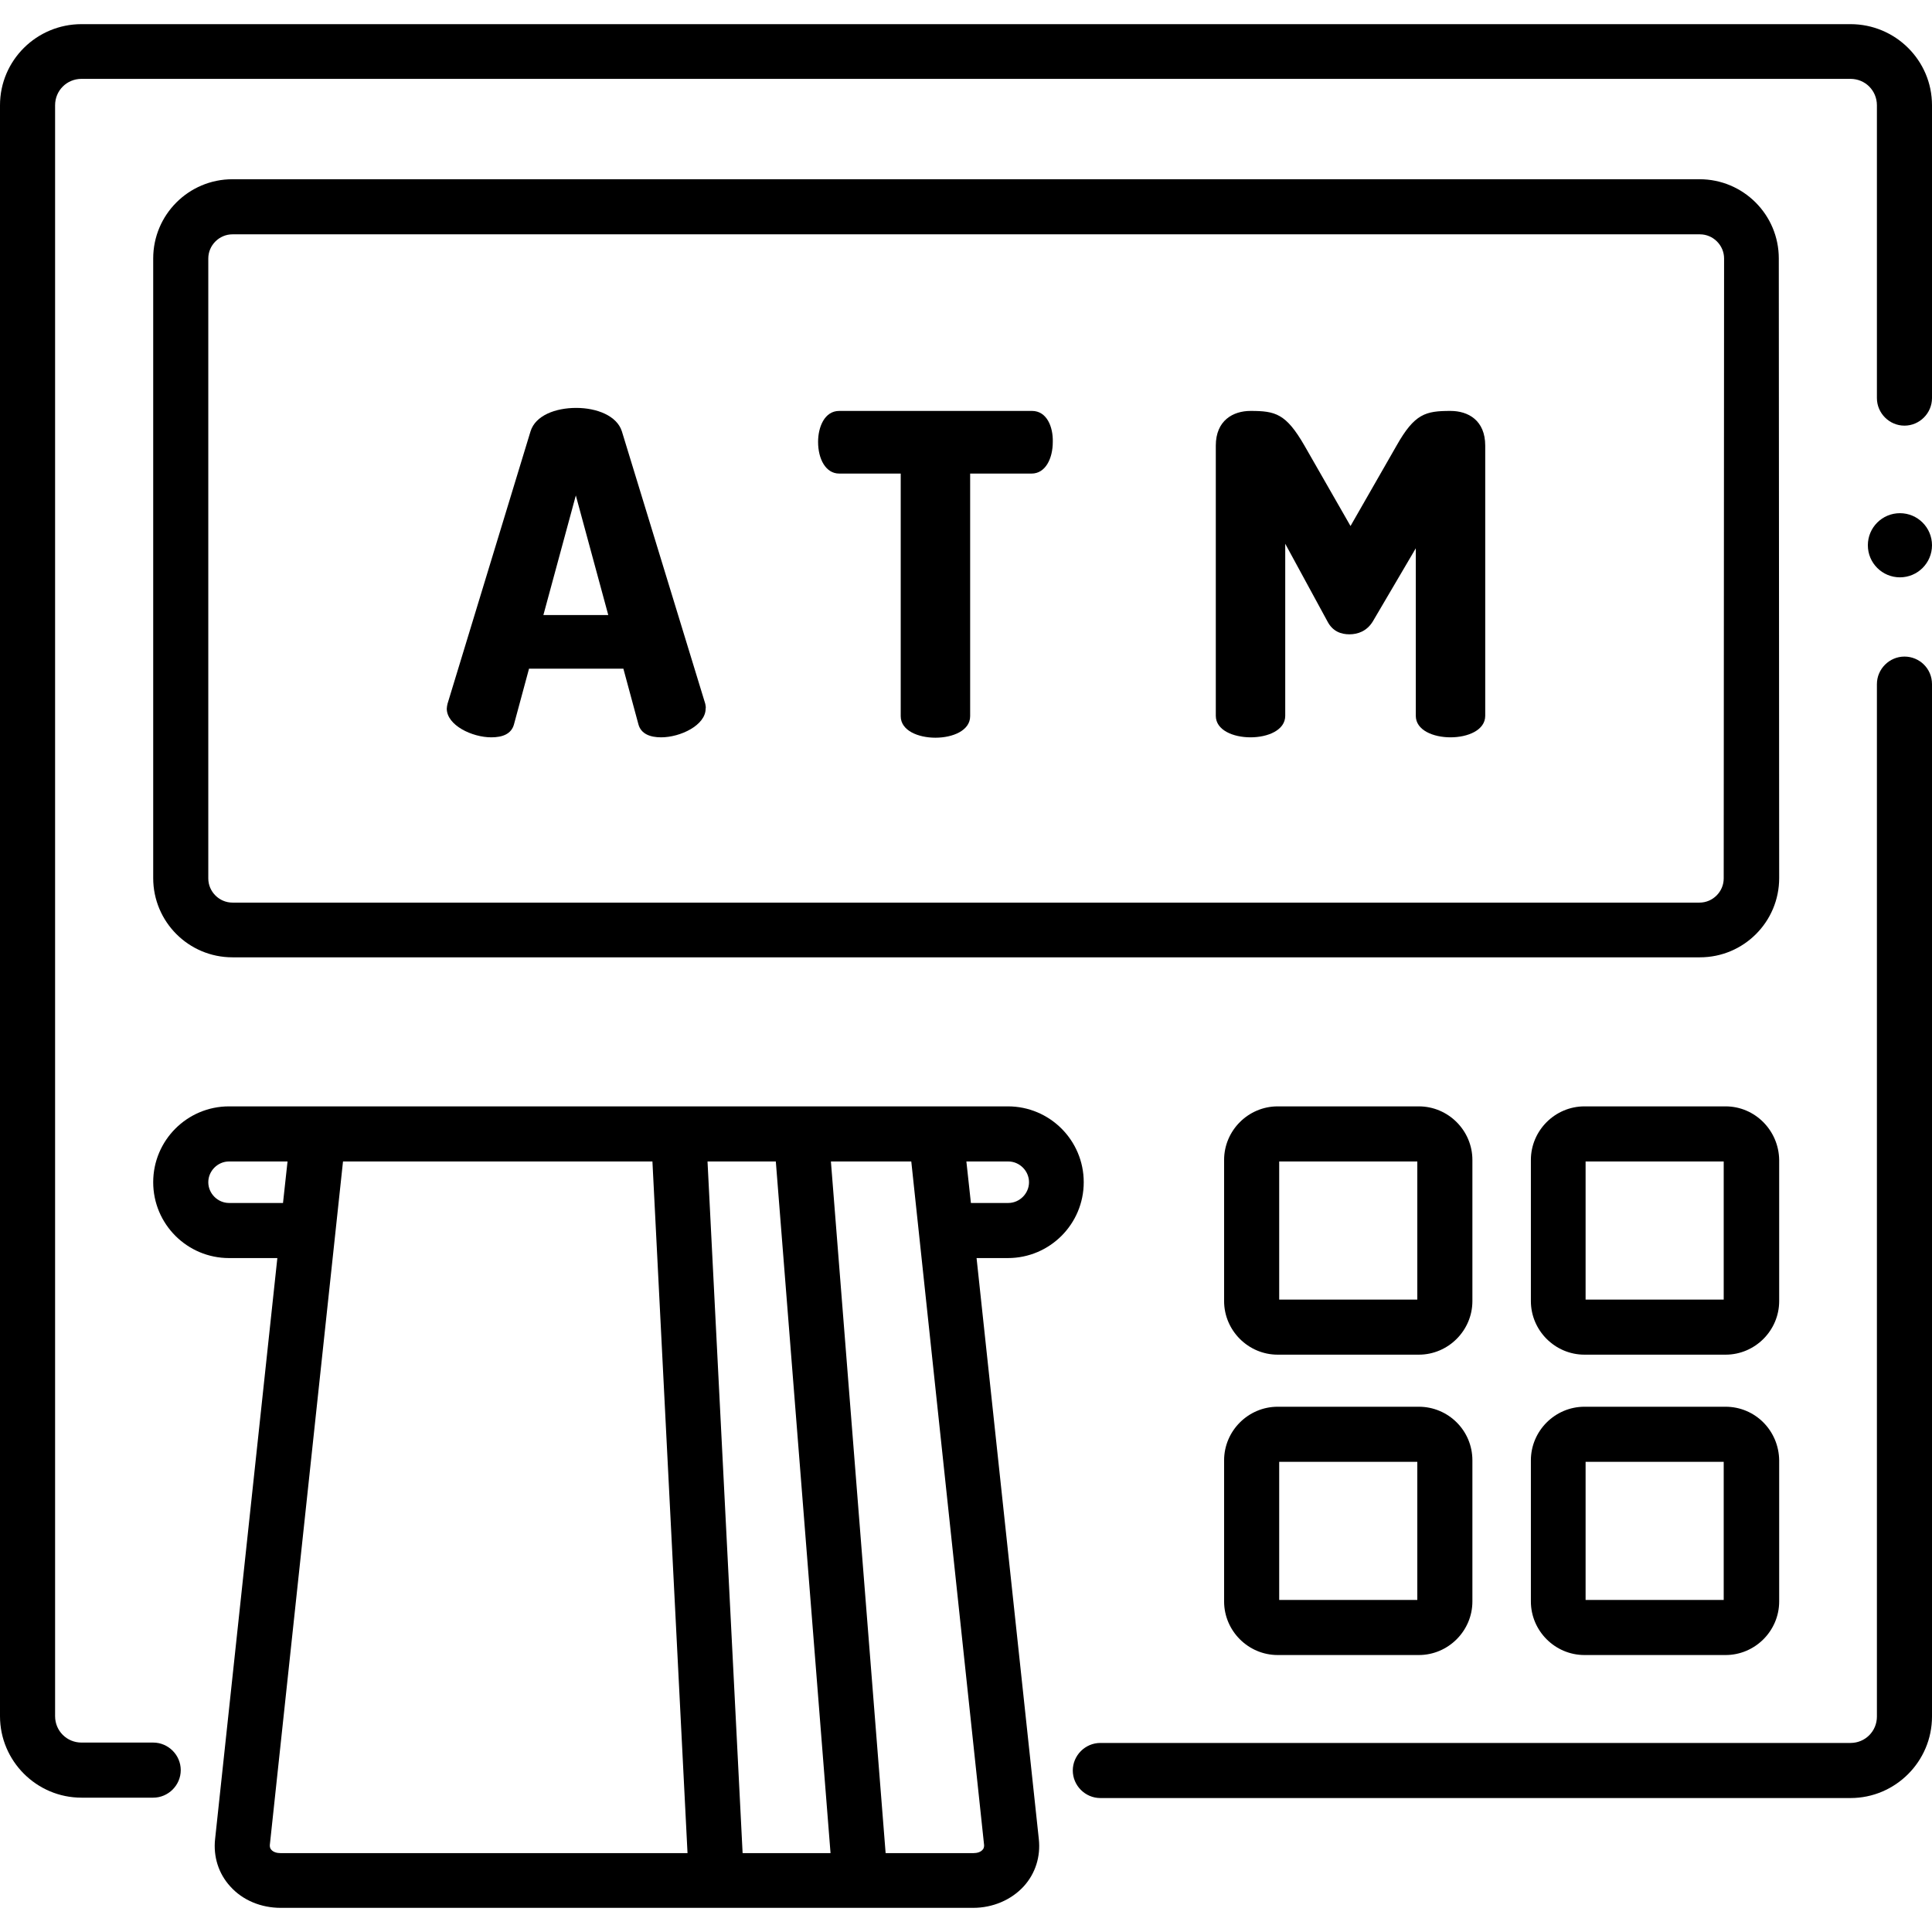
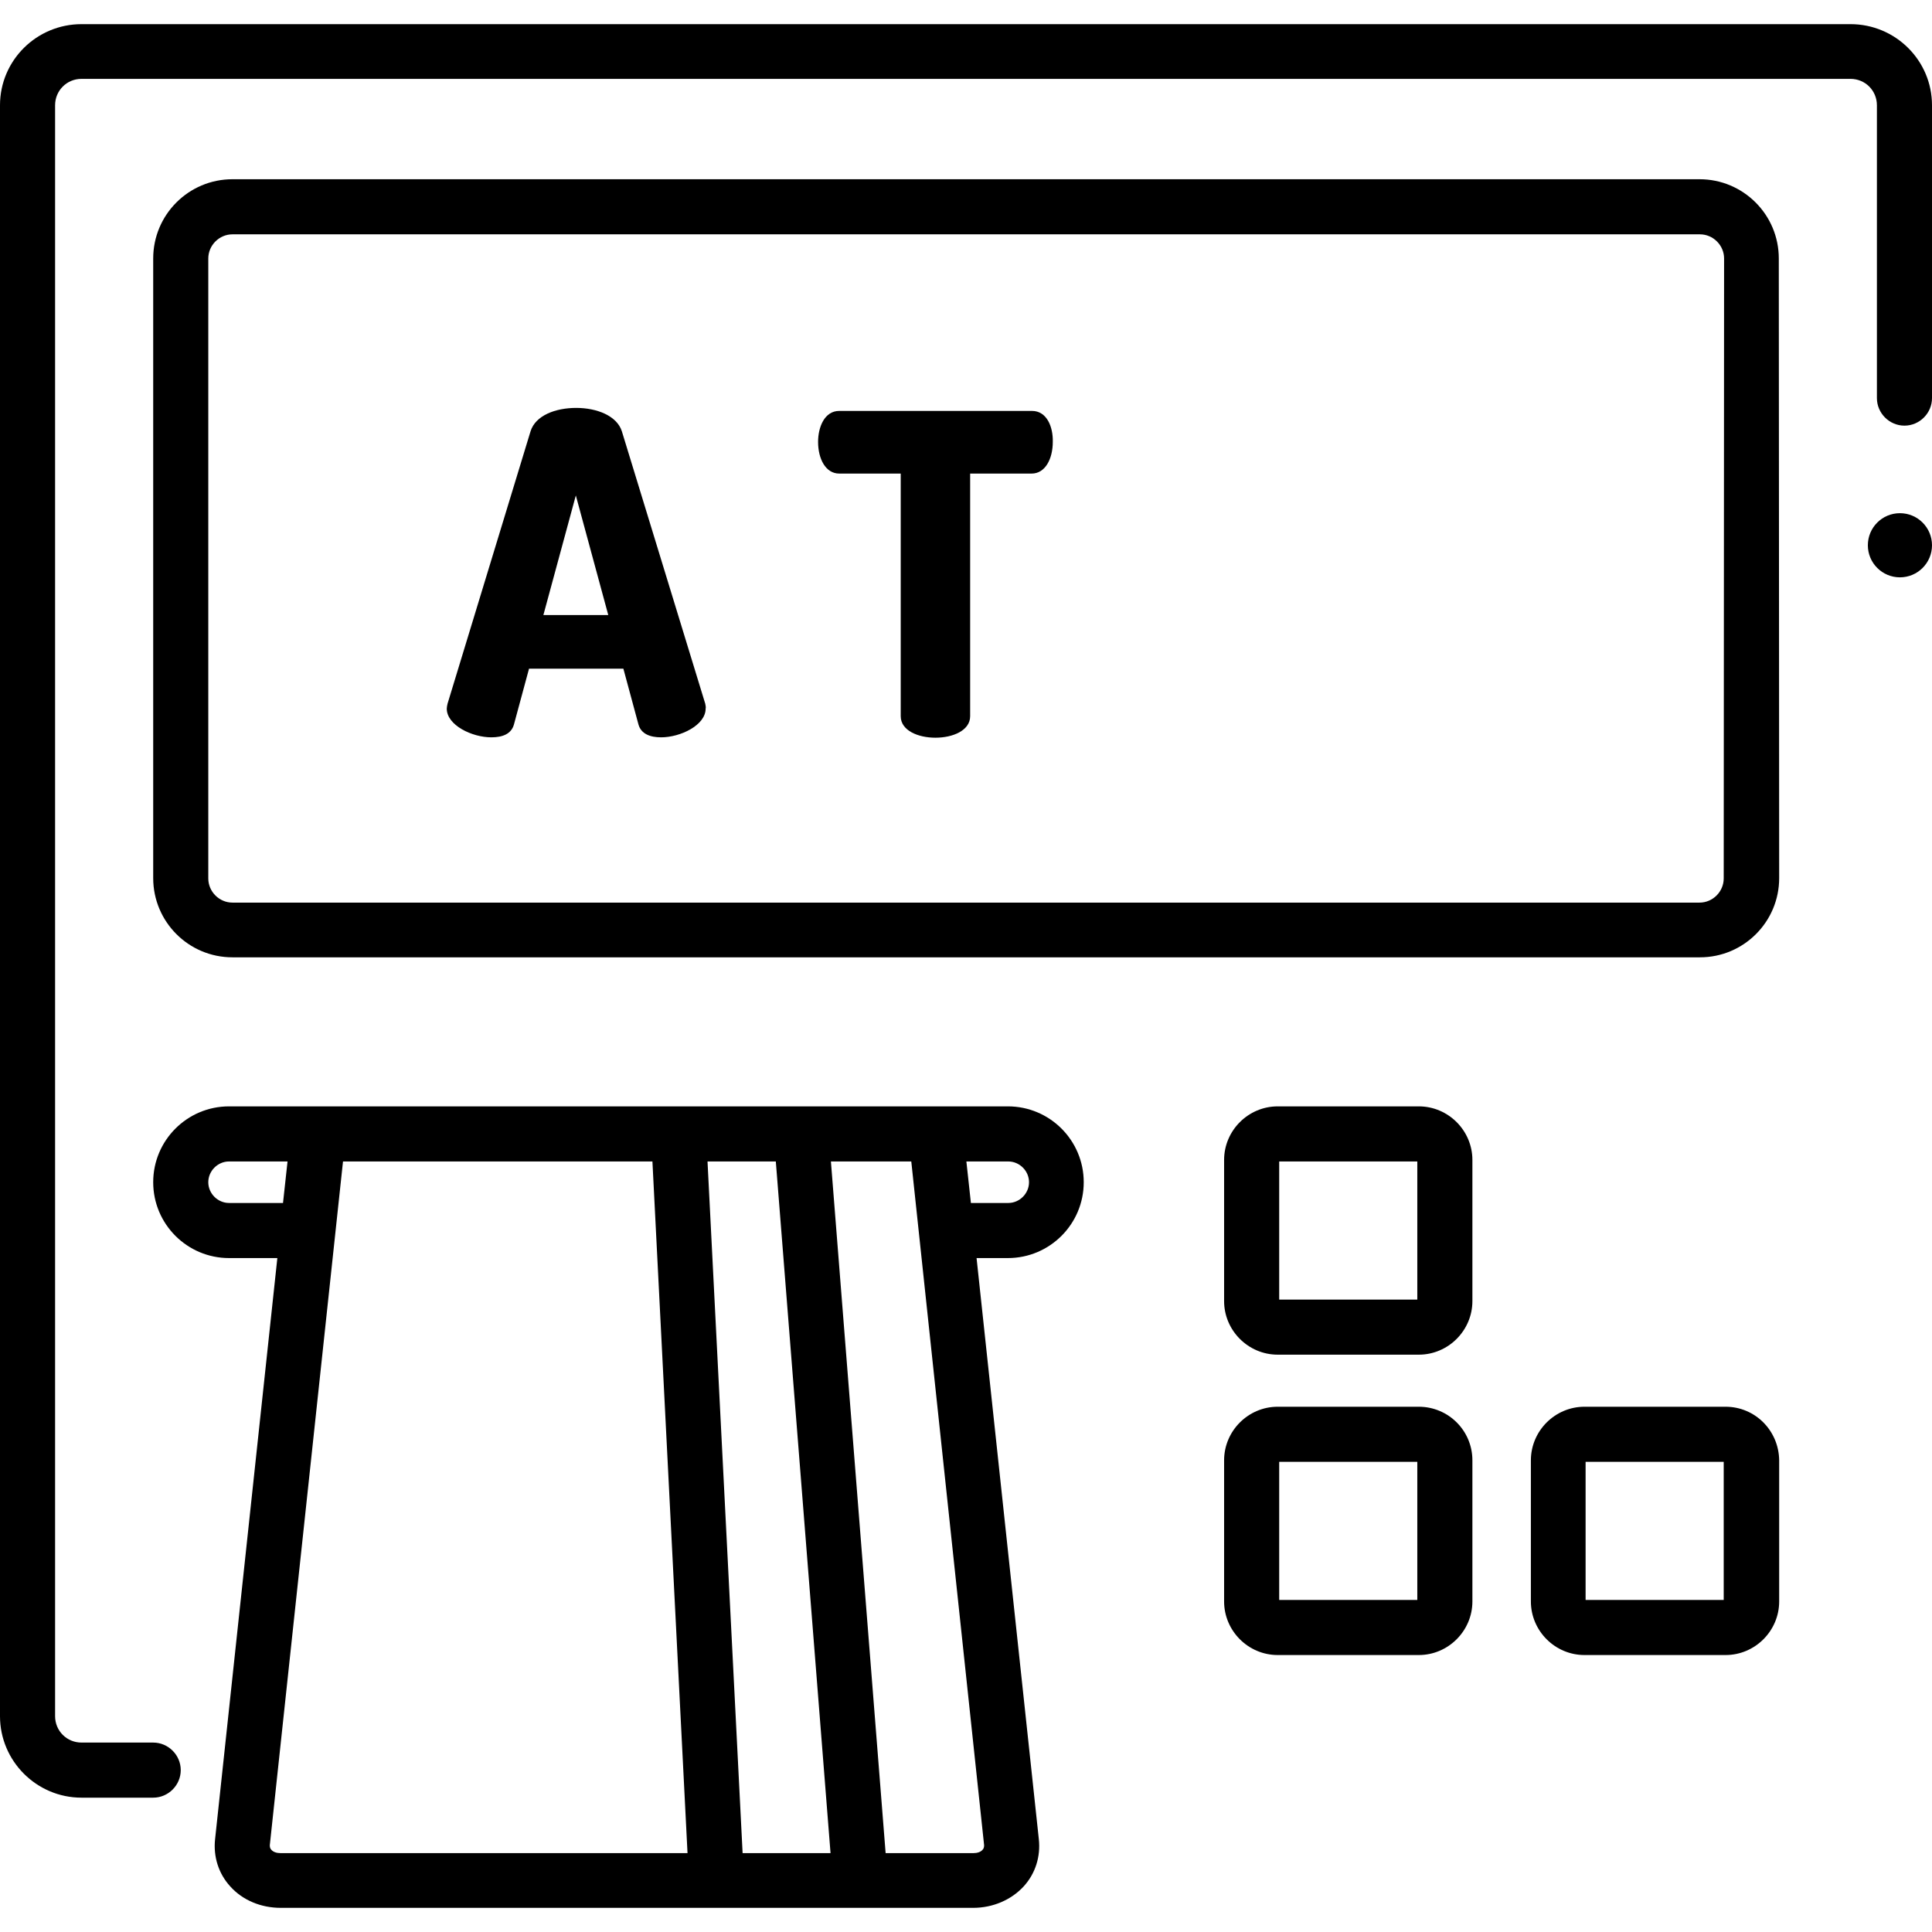
<svg xmlns="http://www.w3.org/2000/svg" version="1.1" id="Capa_1" x="0px" y="0px" viewBox="0 0 512 512" style="enable-background:new 0 0 512 512;" xml:space="preserve">
  <g>
    <g>
-       <path d="M504.7,174c-4,0-7.3,3.3-7.3,7.3v273.6c0,3.9-3.1,7-7,7H291.6c-4,0-7.3,3.3-7.3,7.3c0,4,3.3,7.3,7.3,7.3h198.8    c11.9,0,21.6-9.7,21.6-21.6V181.3C512,177.2,508.7,174,504.7,174z" />
-     </g>
+       </g>
  </g>
  <g>
    <g>
      <path d="M490.4,6.4H21.6C9.7,6.4,0,16,0,27.9v426.9c0,11.9,9.7,21.6,21.6,21.6h19c4,0,7.3-3.3,7.3-7.3c0-4-3.3-7.3-7.3-7.3h-19    c-3.9,0-7-3.1-7-7V27.9c0-3.9,3.1-7,7-7h468.8c3.9,0,7,3.1,7,7v77.6c0,4,3.3,7.3,7.3,7.3s7.3-3.3,7.3-7.3V27.9    C512,16,502.3,6.4,490.4,6.4z" />
    </g>
  </g>
  <g>
    <g>
      <path d="M287.2,313.3c0-11.1-9-20.1-20.1-20.1h-2.8H60.7c-11.1,0-20.1,9-20.1,20.1s9,20.1,20.1,20.1h12.8L57,487.4    c-0.5,4.6,0.9,9.1,4,12.5c3.3,3.7,8.2,5.7,13.4,5.7h183.5c5.2,0,10.1-2.1,13.4-5.7c3.1-3.4,4.5-7.9,4-12.5l-16.5-154h8.3    C278.2,333.4,287.2,324.4,287.2,313.3z M60.7,318.8c-3,0-5.5-2.5-5.5-5.5c0-3,2.5-5.5,5.5-5.5h15.5l-1.2,11L60.7,318.8L60.7,318.8    z M74.4,491.1c-1.1,0-2-0.3-2.5-0.9c-0.3-0.3-0.4-0.7-0.4-1.2l19.4-181.2h82l9.3,183.3H74.4z M196.8,491.1l-9.3-183.3h18.1    l14.5,183.3H196.8z M260.8,489c0,0.5-0.1,0.9-0.4,1.2c-0.5,0.6-1.4,0.9-2.5,0.9h-23.2l-14.5-183.3h21.3L260.8,489z M257.3,318.8    l-1.2-11h11.1c3,0,5.5,2.5,5.5,5.5s-2.5,5.5-5.5,5.5L257.3,318.8L257.3,318.8z" />
    </g>
  </g>
  <g>
    <g>
      <path d="M376,293.2h-37.4c-7.8,0-14.2,6.4-14.2,14.2v37.4c0,7.8,6.4,14.2,14.2,14.2H376c7.8,0,14.2-6.4,14.2-14.2v-37.4    C390.2,299.6,383.8,293.2,376,293.2z M375.6,344.4H339v-36.6h36.6V344.4z" />
    </g>
  </g>
  <g>
    <g>
-       <path d="M457.3,293.2h-37.4c-7.8,0-14.2,6.4-14.2,14.2v37.4c0,7.8,6.4,14.2,14.2,14.2h37.4c7.8,0,14.2-6.4,14.2-14.2v-37.4    C471.4,299.6,465.1,293.2,457.3,293.2z M456.8,344.4h-36.6v-36.6h36.6V344.4z" />
-     </g>
+       </g>
  </g>
  <g>
    <g>
      <path d="M376,372.8h-37.4c-7.8,0-14.2,6.4-14.2,14.2v37.4c0,7.8,6.4,14.2,14.2,14.2H376c7.8,0,14.2-6.4,14.2-14.2v-37.4    C390.2,379.1,383.8,372.8,376,372.8z M375.6,424H339v-36.6h36.6V424z" />
    </g>
  </g>
  <g>
    <g>
      <path d="M457.3,372.8h-37.4c-7.8,0-14.2,6.4-14.2,14.2v37.4c0,7.8,6.4,14.2,14.2,14.2h37.4c7.8,0,14.2-6.4,14.2-14.2v-37.4    C471.4,379.1,465.1,372.8,457.3,372.8z M456.8,424h-36.6v-36.6h36.6V424z" />
    </g>
  </g>
  <g>
    <g>
      <path d="M471.4,68.5c0-11.6-9.4-21-21-21H61.6c-11.6,0-21,9.4-21,21v164.2c0,11.6,9.4,21,21,21h388.9c11.6,0,21-9.4,21-21    L471.4,68.5L471.4,68.5z M456.8,232.8L456.8,232.8c0,3.5-2.9,6.4-6.4,6.4H61.6c-3.5,0-6.4-2.9-6.4-6.4V68.5c0-3.5,2.9-6.4,6.4-6.4    h388.9c3.5,0,6.4,2.9,6.4,6.4L456.8,232.8L456.8,232.8z" />
    </g>
  </g>
  <g>
    <g>
      <path d="M186.9,186.5l-22.1-72.2c-1.3-4.1-6.6-6.2-12.1-6.2s-10.8,2-12.1,6.2l-22,72.2c-0.1,0.5-0.2,0.9-0.2,1.3    c0,4.4,6.7,7.6,11.8,7.6c3,0,5.3-0.9,6-3.4l4-14.8h25l4,14.8c0.7,2.5,3.1,3.4,6,3.4c5.1,0,11.8-3.2,11.8-7.6    C187.1,187.5,187,187,186.9,186.5z M144,163l8.6-31.7l8.6,31.7H144z" />
    </g>
  </g>
  <g>
    <g>
      <path d="M273.5,108.9h-51.1c-3.9,0-5.6,4.3-5.6,8.2c0,4.5,2,8.4,5.6,8.4h16.3v64.3c0,3.8,4.6,5.7,9.2,5.7s9.2-1.9,9.2-5.7v-64.3    h16.3c3.6,0,5.6-3.9,5.6-8.4C279.1,113.1,277.4,108.9,273.5,108.9z" />
    </g>
  </g>
  <g>
    <g>
-       <path d="M384.4,108.9c-6.6,0-9.5,0.7-14.3,9.2l-12.2,21.3l-12.2-21.3c-4.9-8.5-7.7-9.2-14.3-9.2c-4.6,0-9.2,2.5-9.2,9.2v71.6    c0,3.8,4.6,5.7,9.2,5.7c4.6,0,9.2-1.9,9.2-5.7v-45.6l11.2,20.6c1.4,2.7,3.7,3.4,5.8,3.4c2.2,0,4.6-0.8,6.2-3.4l11.4-19.4v44.4    c0,3.8,4.6,5.7,9.2,5.7c4.6,0,9.2-1.9,9.2-5.7v-71.6C393.6,111.4,389.1,108.9,384.4,108.9z" />
-     </g>
+       </g>
  </g>
  <circle cx="503.5" cy="144.5" r="8.5" />
</svg>